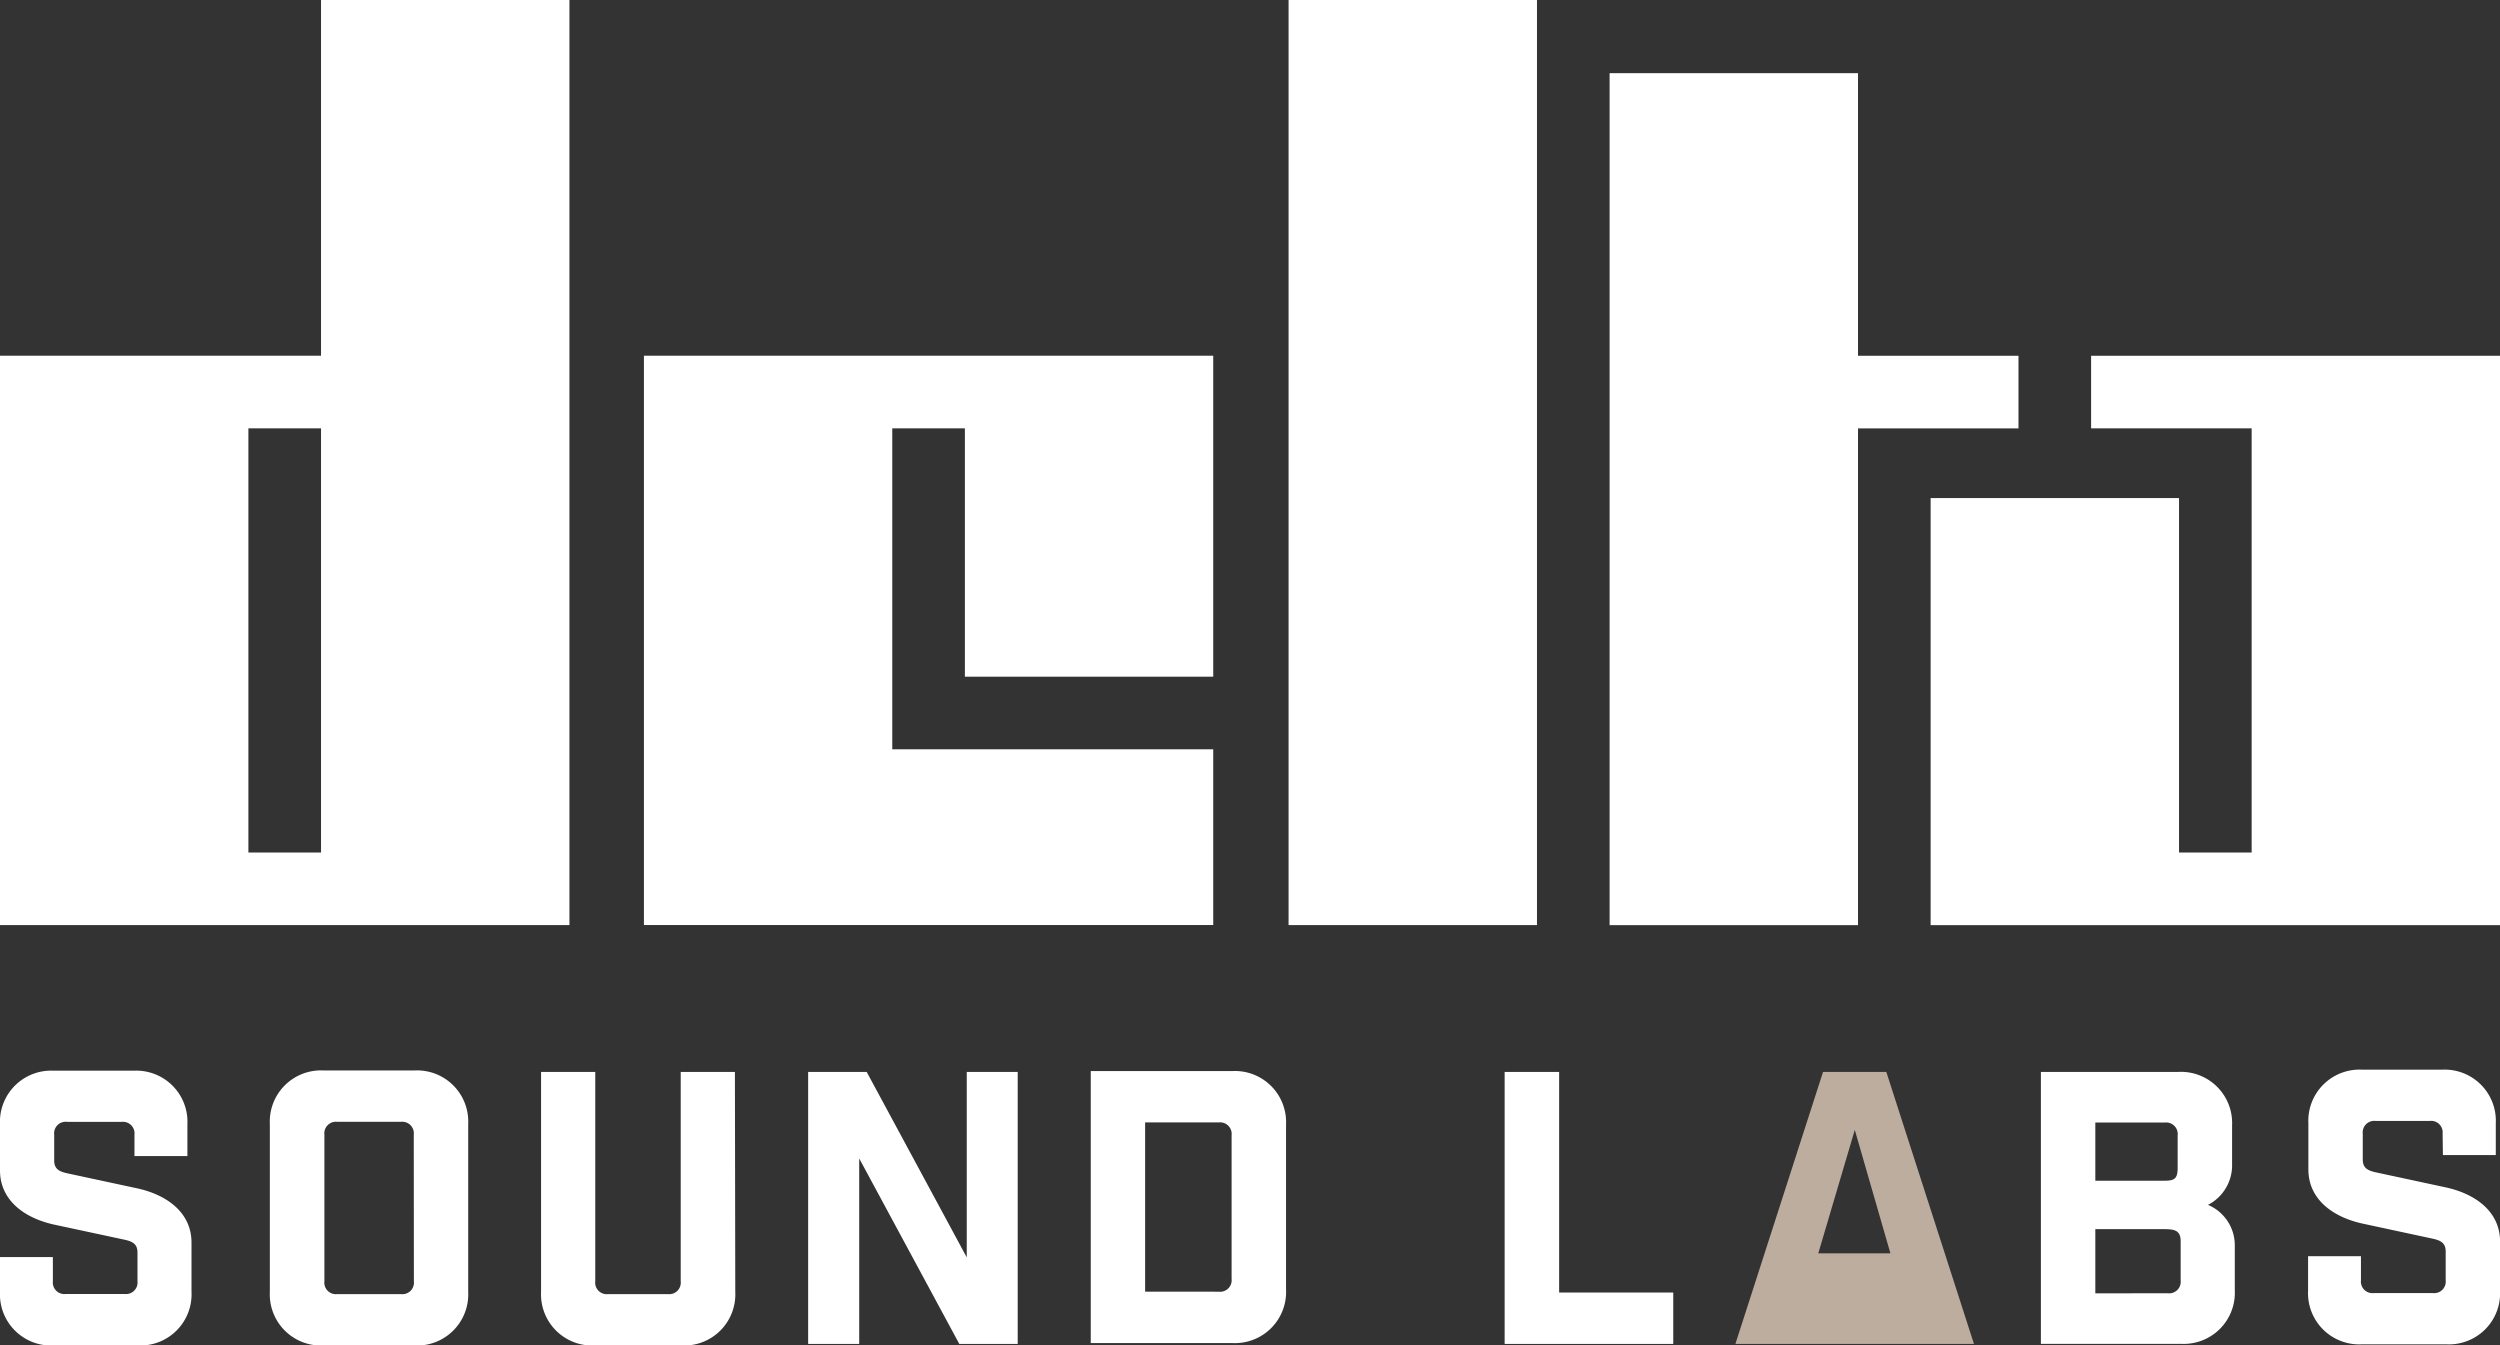
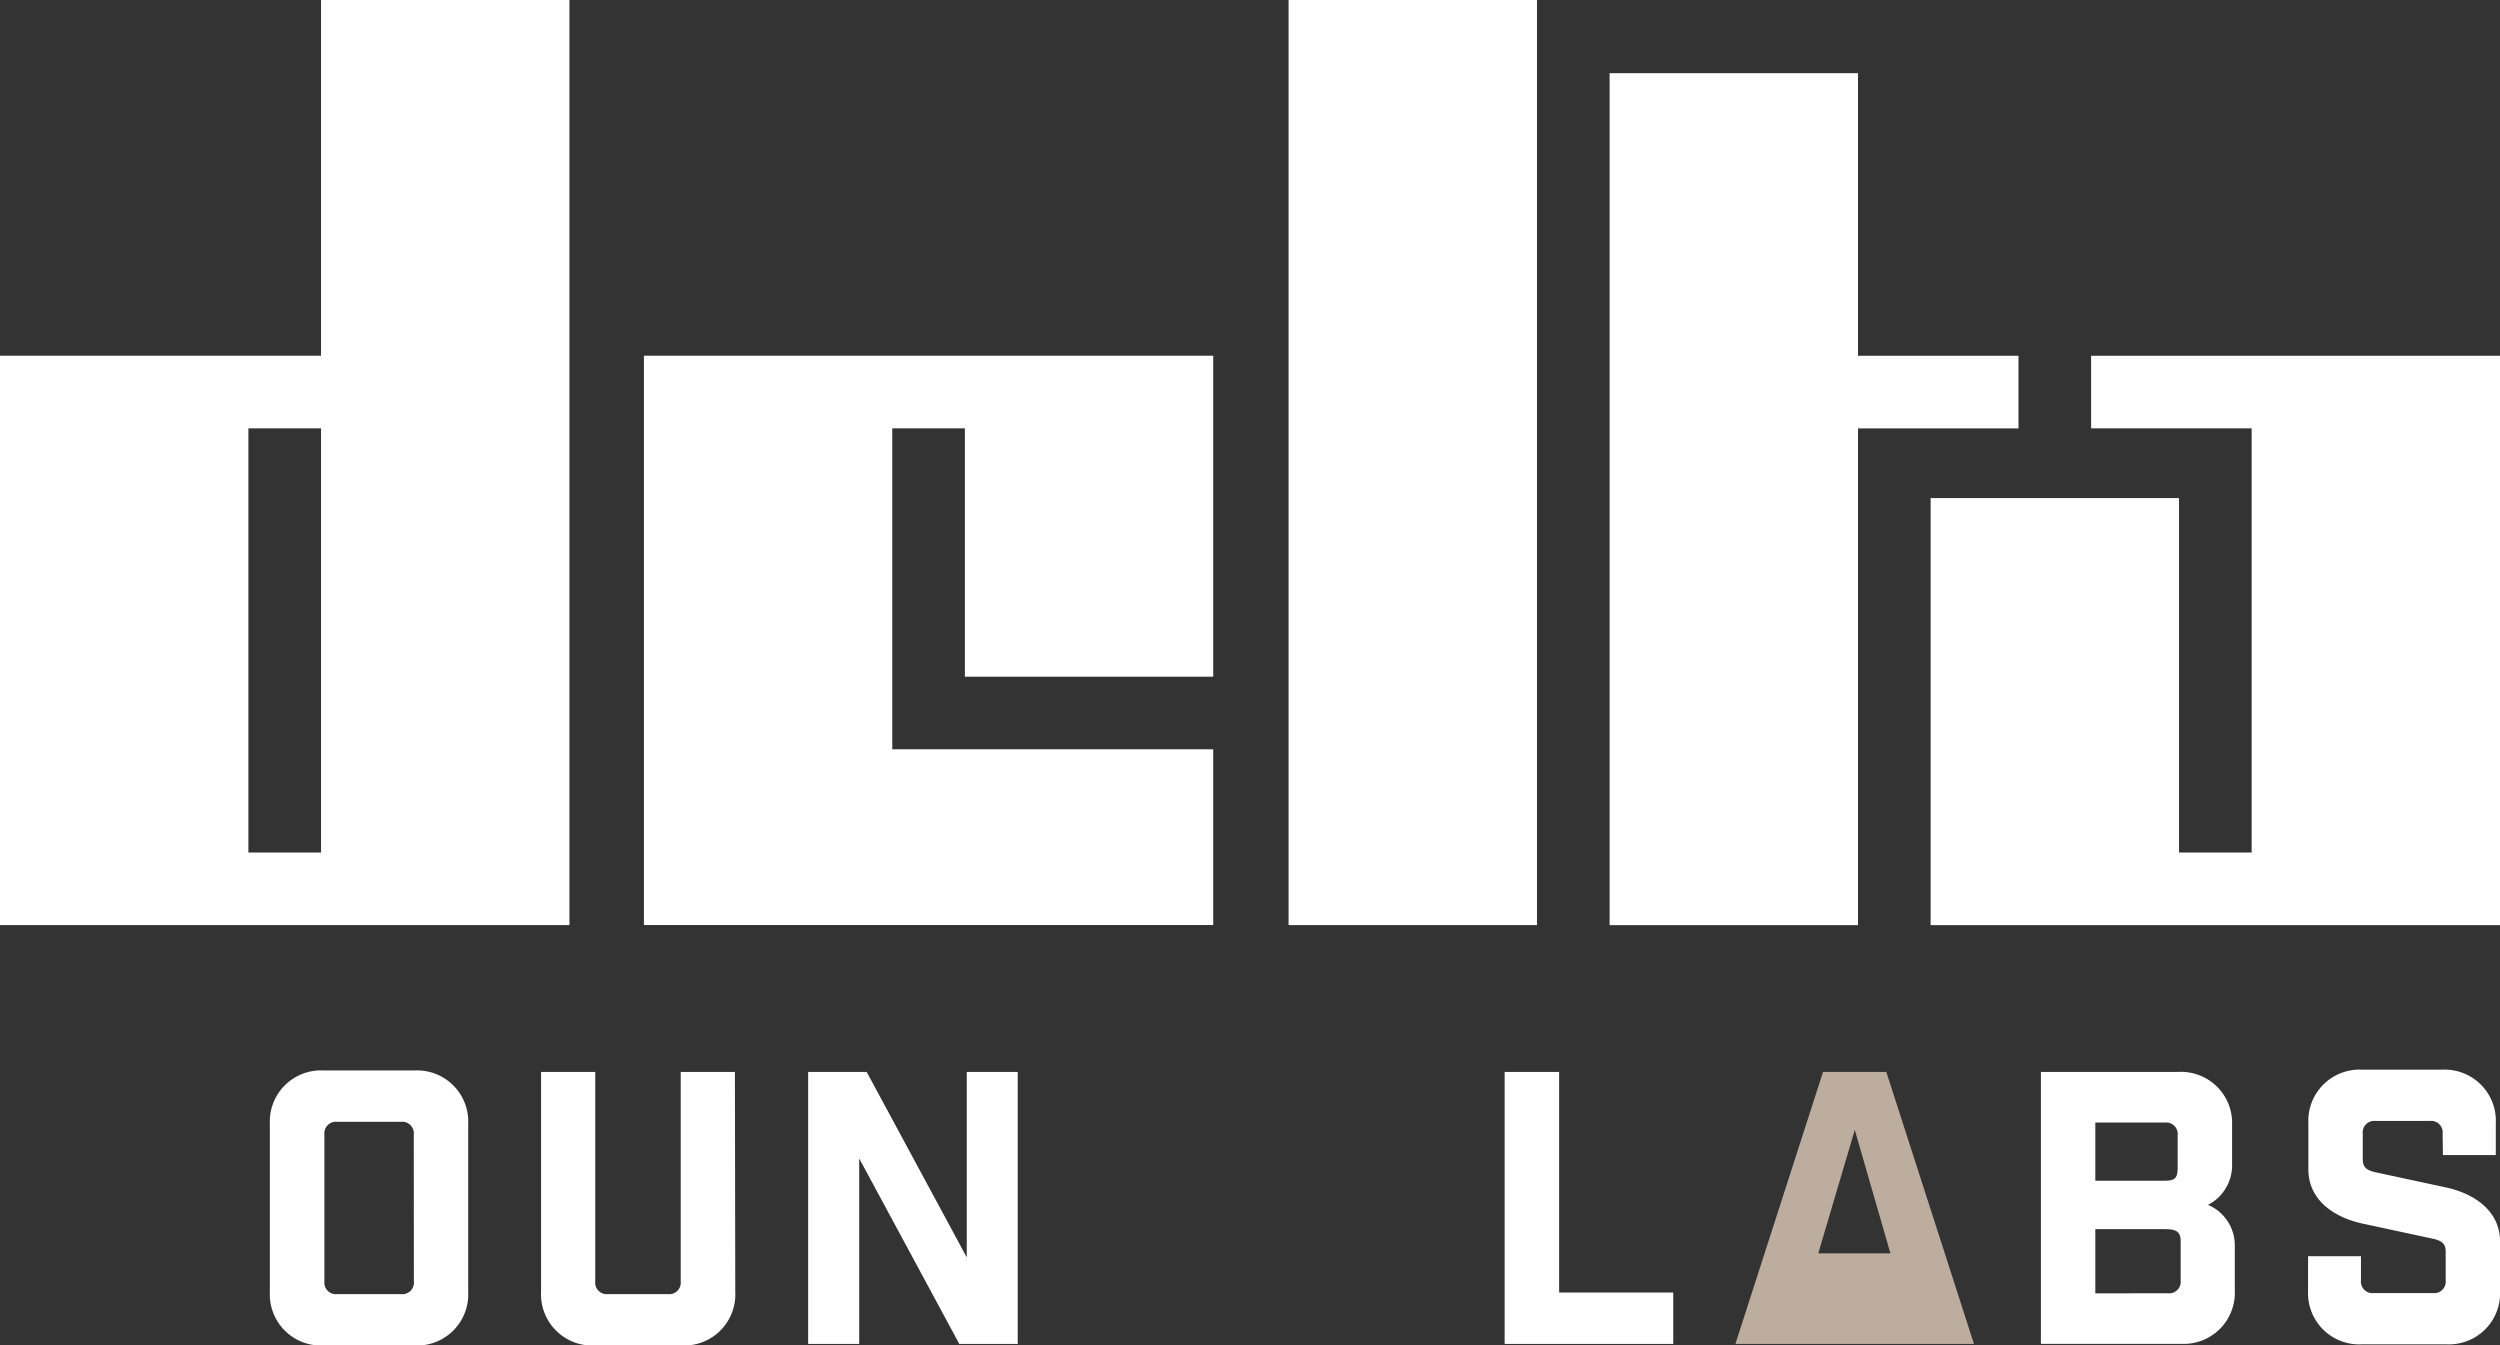
<svg xmlns="http://www.w3.org/2000/svg" xmlns:ns1="http://sodipodi.sourceforge.net/DTD/sodipodi-0.dtd" xmlns:ns2="http://www.inkscape.org/namespaces/inkscape" viewBox="0 0 415.15 223.43" version="1.1" id="svg38" ns1:docname="final-logo.svg" ns2:version="0.92.2 5c3e80d, 2017-08-06">
  <rect x="0" y="0" width="415.15" height="223.43" fill="#333333" stroke="none" />
  <ns1:namedview pagecolor="#000000" bordercolor="#666666" borderopacity="1" objecttolerance="10" gridtolerance="10" guidetolerance="10" ns2:pageopacity="0" ns2:pageshadow="2" ns2:window-width="1920" ns2:window-height="1178" id="namedview40" showgrid="false" ns2:zoom="256" ns2:cx="307.75989" ns2:cy="34.740841" ns2:window-x="0" ns2:window-y="0" ns2:window-maximized="1" ns2:current-layer="svg38" showguides="true" ns2:guide-bbox="true">
    <ns1:guide position="308.007,35.253" orientation="1,0" id="guide827" ns2:locked="false" />
  </ns1:namedview>
  <defs id="defs4">
    <style id="style2">.cls-1{fill:#fff;}.cls-2{fill:#bcad9f;}</style>
  </defs>
  <title id="title6">final-logo</title>
  <rect class="cls-1" x="213.98" width="41.25" height="153.62" id="rect8" y="0" style="fill:#ffffff" />
  <polygon class="cls-1" points="201.47,124.43 201.47,153.61 106.93,153.61 106.93,59.07 201.47,59.07 201.47,112.37 160.23,112.37 160.23,71.13 148.17,71.13 148.17,124.43 " id="polygon10" style="fill:#ffffff" />
-   <path class="cls-1" d="M 53.31,0 V 59.07 H 0 v 94.55 H 94.56 V 0 Z m 0,141.57 H 41.25 V 71.13 h 12.06 z" id="path12" ns2:connector-curvature="0" style="fill:#ffffff" />
+   <path class="cls-1" d="M 53.31,0 V 59.07 H 0 v 94.55 H 94.56 V 0 Z m 0,141.57 H 41.25 V 71.13 h 12.06 " id="path12" ns2:connector-curvature="0" style="fill:#ffffff" />
  <polygon class="cls-1" points="267.29,153.63 308.54,153.63 308.54,71.14 335.19,71.14 335.19,59.08 308.54,59.08 308.54,12.15 267.29,12.15 " id="polygon14" style="fill:#ffffff" />
  <polygon class="cls-1" points="361.85,141.57 361.85,82.71 320.6,82.71 320.6,153.63 415.15,153.63 415.15,59.08 347.25,59.08 347.25,71.13 373.91,71.13 373.91,141.57 " id="polygon16" style="fill:#ffffff" />
-   <path class="cls-1" d="M 22.33,188.43 A 1.92,1.92 0 0 0 20.2,186.3 h -9 A 1.92,1.92 0 0 0 9,188.43 v 4.27 c 0,1.38 0.75,1.82 2.13,2.13 l 11.67,2.51 c 4.89,1.07 9,4 9,9 v 8.15 A 8.5,8.5 0 0 1 23,223.43 H 8.91 A 8.5,8.5 0 0 1 0,214.52 v -5.77 h 8.78 v 4 a 1.92,1.92 0 0 0 2.13,2.13 h 9.79 a 1.92,1.92 0 0 0 2.13,-2.13 V 208 c 0,-1.38 -0.75,-1.82 -2.13,-2.13 L 9,203.36 c -4.89,-1.07 -9,-4 -9,-9 v -7.65 a 8.5,8.5 0 0 1 8.91,-8.91 h 13.3 a 8.5,8.5 0 0 1 8.91,8.91 v 5.27 h -8.79 z" id="path20" ns2:connector-curvature="0" style="fill:#ffffff" />
  <path class="cls-1" d="m 68.84,177.76 a 8.5,8.5 0 0 1 8.91,8.91 v 27.85 a 8.5,8.5 0 0 1 -8.91,8.91 H 53.72 a 8.5,8.5 0 0 1 -8.91,-8.91 v -27.85 a 8.5,8.5 0 0 1 8.91,-8.91 z m -0.13,10.66 a 1.92,1.92 0 0 0 -2.13,-2.13 H 56 a 1.92,1.92 0 0 0 -2.13,2.13 v 24.34 A 1.92,1.92 0 0 0 56,214.9 h 10.6 a 1.92,1.92 0 0 0 2.13,-2.13 z" id="path22" ns2:connector-curvature="0" style="fill:#ffffff" />
  <path class="cls-1" d="m 122.1,214.52 a 8.5,8.5 0 0 1 -8.91,8.91 H 98.76 a 8.5,8.5 0 0 1 -8.91,-8.91 V 178 h 9 v 34.75 a 1.92,1.92 0 0 0 2.15,2.15 h 9.91 a 1.92,1.92 0 0 0 2.13,-2.13 V 178 h 9 z" id="path24" ns2:connector-curvature="0" style="fill:#ffffff" />
  <path class="cls-1" d="m 169,178 v 45.17 h -9.7 l -16.62,-30.8 v 30.8 H 134.2 V 178 h 9.72 l 16.62,30.8 V 178 Z" id="path26" ns2:connector-curvature="0" style="fill:#ffffff" />
-   <path class="cls-1" d="m 204.65,177.86 a 8.5,8.5 0 0 1 8.91,8.91 v 27.35 a 8.5,8.5 0 0 1 -8.91,8.91 h -23.52 v -45.17 z m -2.26,36.64 a 1.92,1.92 0 0 0 2.13,-2.13 v -23.85 a 1.92,1.92 0 0 0 -2.13,-2.13 h -12.23 v 28.1 z" id="path28" ns2:connector-curvature="0" style="fill:#ffffff" />
  <path class="cls-1" d="m 258.91,178 v 36.64 h 18.95 v 8.53 h -28 V 178 Z" id="path30" ns2:connector-curvature="0" style="fill:#ffffff" />
  <path class="cls-1" d="m 361.75,178 a 8.5,8.5 0 0 1 8.91,8.91 v 6.4 a 7.38,7.38 0 0 1 -4,6.77 7.28,7.28 0 0 1 4.45,6.77 v 7.4 a 8.5,8.5 0 0 1 -8.91,8.91 H 338.91 V 178 Z m -2.26,18.07 c 1.63,0 2.13,-0.38 2.13,-2.13 v -5.4 a 1.92,1.92 0 0 0 -2.13,-2.13 h -11.54 v 9.66 z m 0.5,18.69 a 1.92,1.92 0 0 0 2.13,-2.13 v -6.52 c 0,-1.88 -1.13,-2 -2.89,-2 h -11.28 v 10.66 z" id="path32" ns2:connector-curvature="0" style="fill:#ffffff" />
  <path class="cls-1" d="m 405.62,188.27 a 1.92,1.92 0 0 0 -2.13,-2.13 h -9 a 1.92,1.92 0 0 0 -2.13,2.13 v 4.27 c 0,1.38 0.75,1.82 2.13,2.13 l 11.67,2.51 c 4.89,1.07 9,4 9,9 v 8.15 a 8.5,8.5 0 0 1 -8.91,8.91 h -14.06 a 8.5,8.5 0 0 1 -8.91,-8.91 v -5.73 h 8.78 v 4 a 1.92,1.92 0 0 0 2.13,2.13 H 404 a 1.92,1.92 0 0 0 2.13,-2.13 v -4.77 c 0,-1.38 -0.75,-1.82 -2.13,-2.13 l -11.67,-2.51 c -4.89,-1.07 -9,-4 -9,-9 v -7.65 a 8.5,8.5 0 0 1 8.91,-8.91 h 13.3 a 8.5,8.5 0 0 1 8.91,8.91 v 5.27 h -8.78 z" id="path34" ns2:connector-curvature="0" style="fill:#ffffff" />
  <path class="cls-2" d="M 313.24,178 H 302.736 L 288.18,223.17 h 39.616 z m -5.233,9.632 5.914,20.494 h -11.975" id="path918" ns2:connector-curvature="0" style="display:inline;fill:#bcad9f;stroke-width:0.276" ns1:nodetypes="cccccccc" />
</svg>